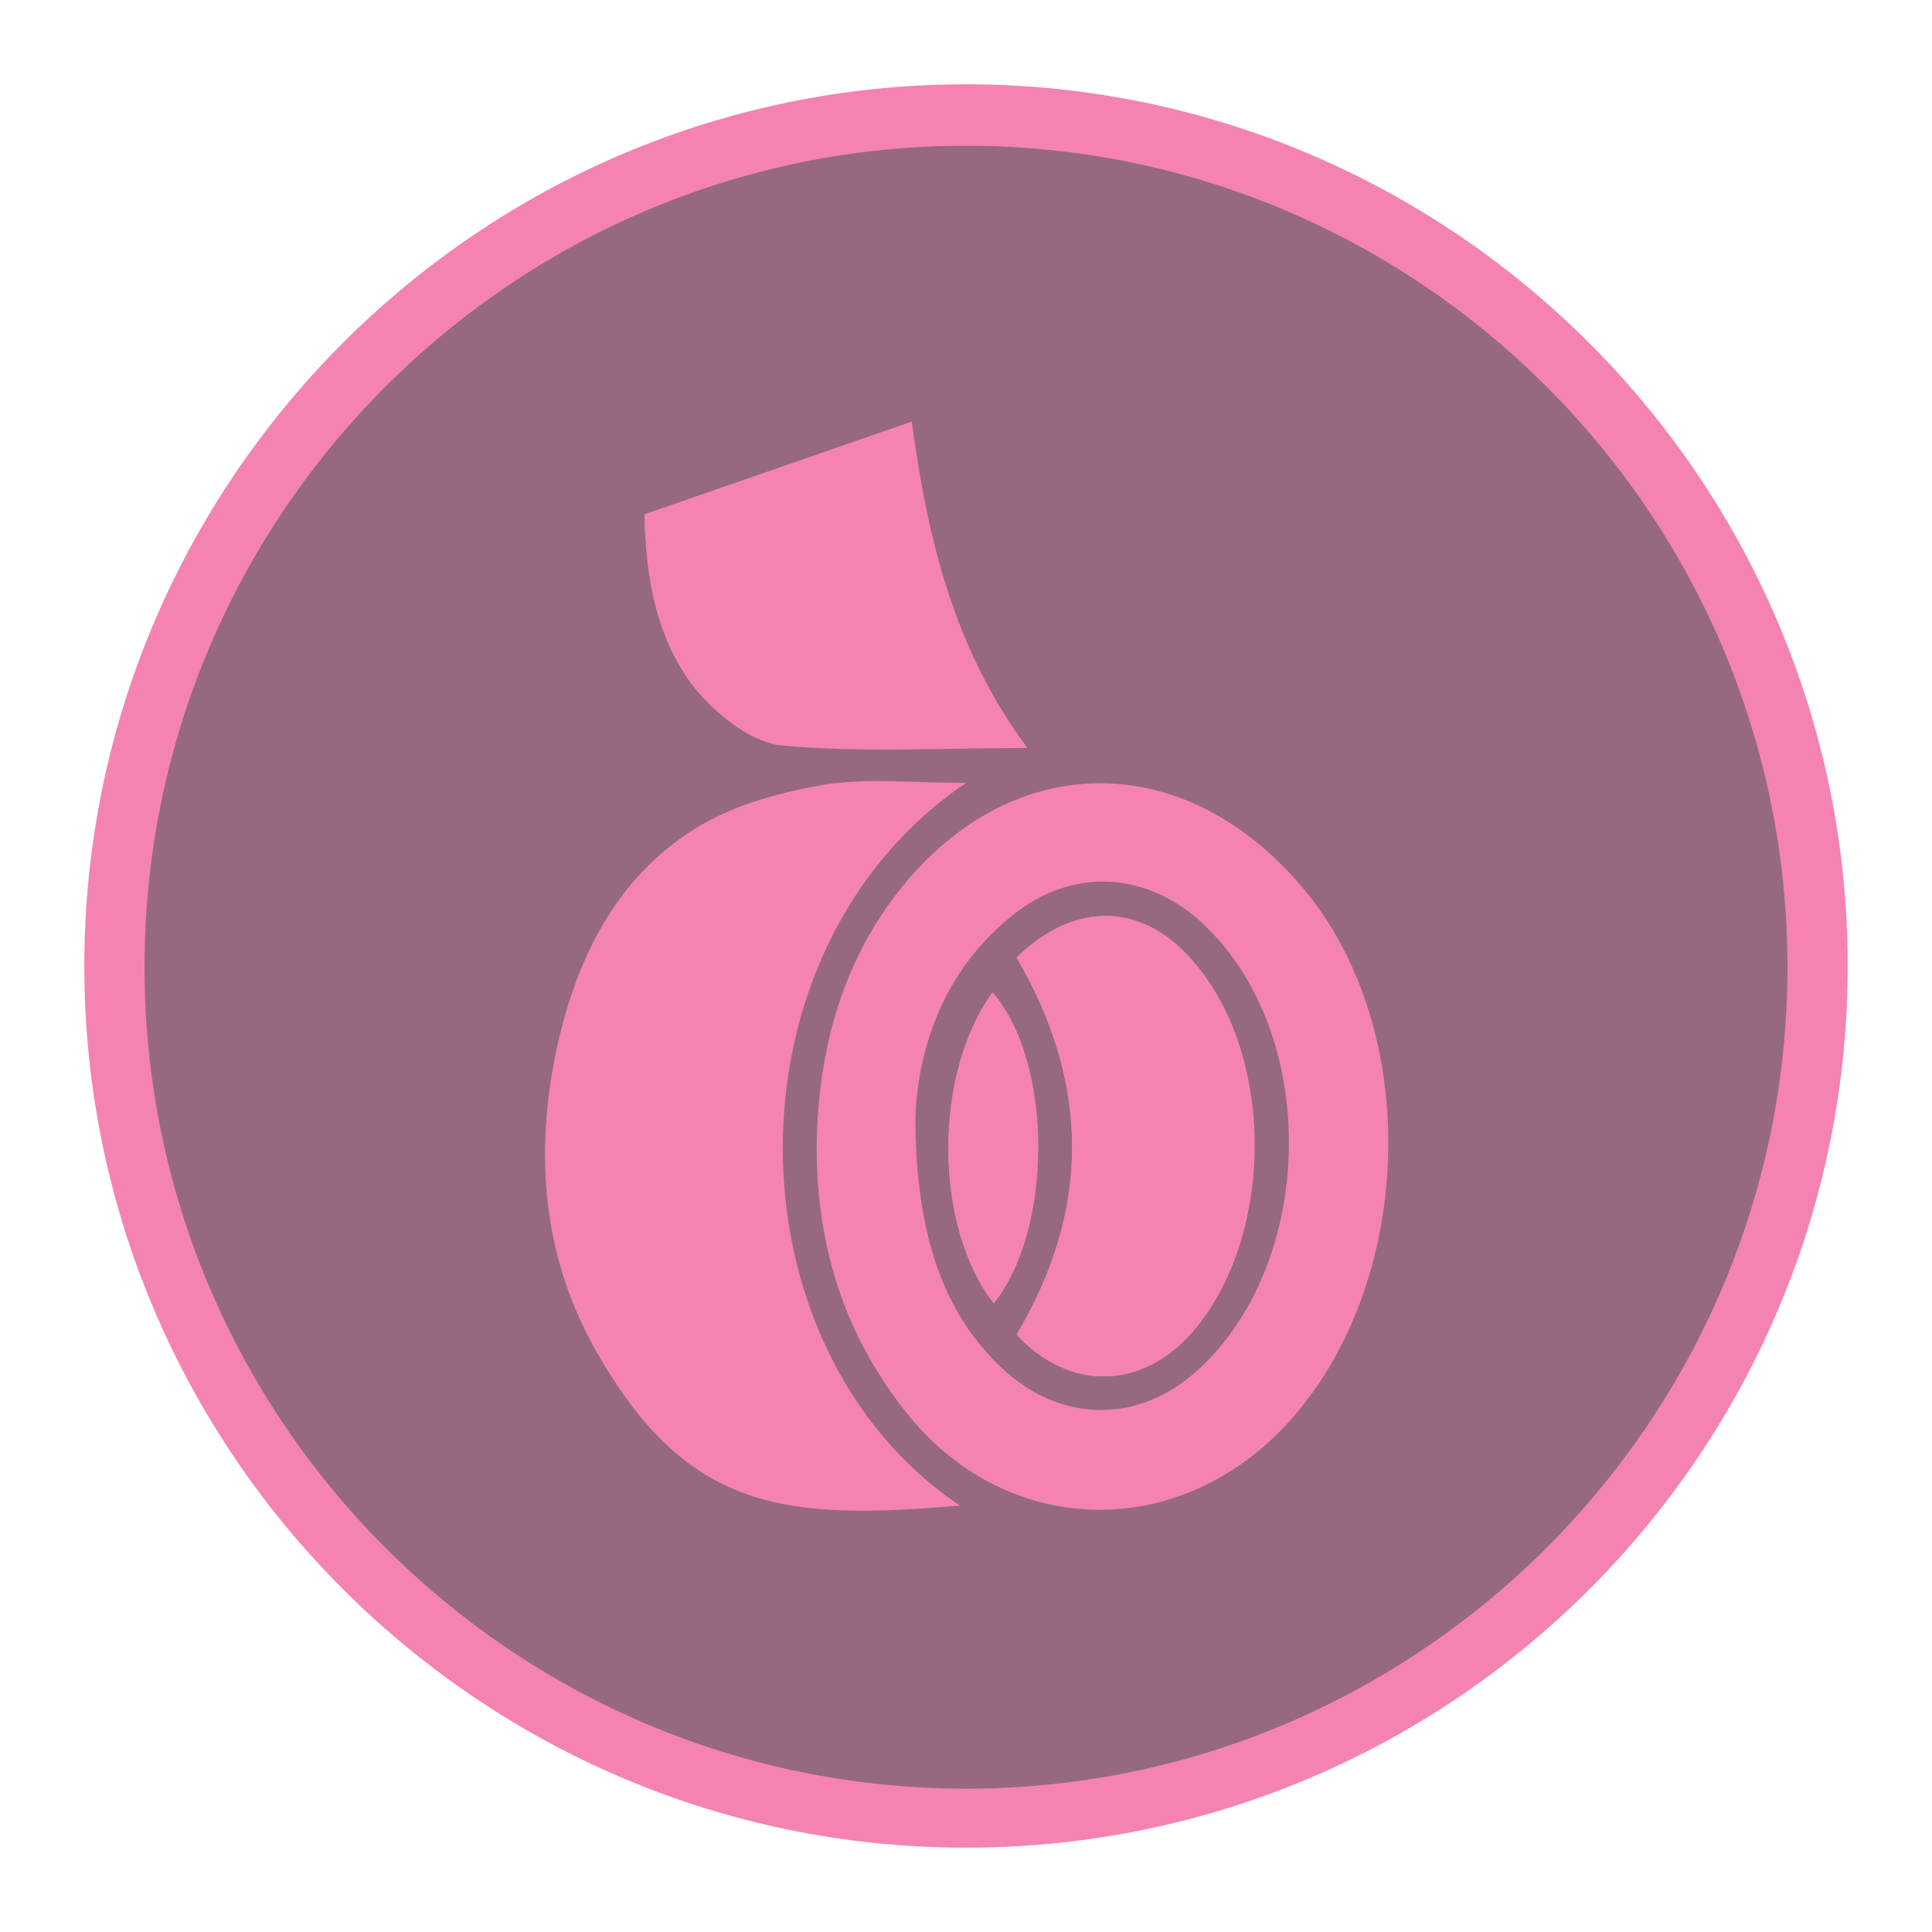
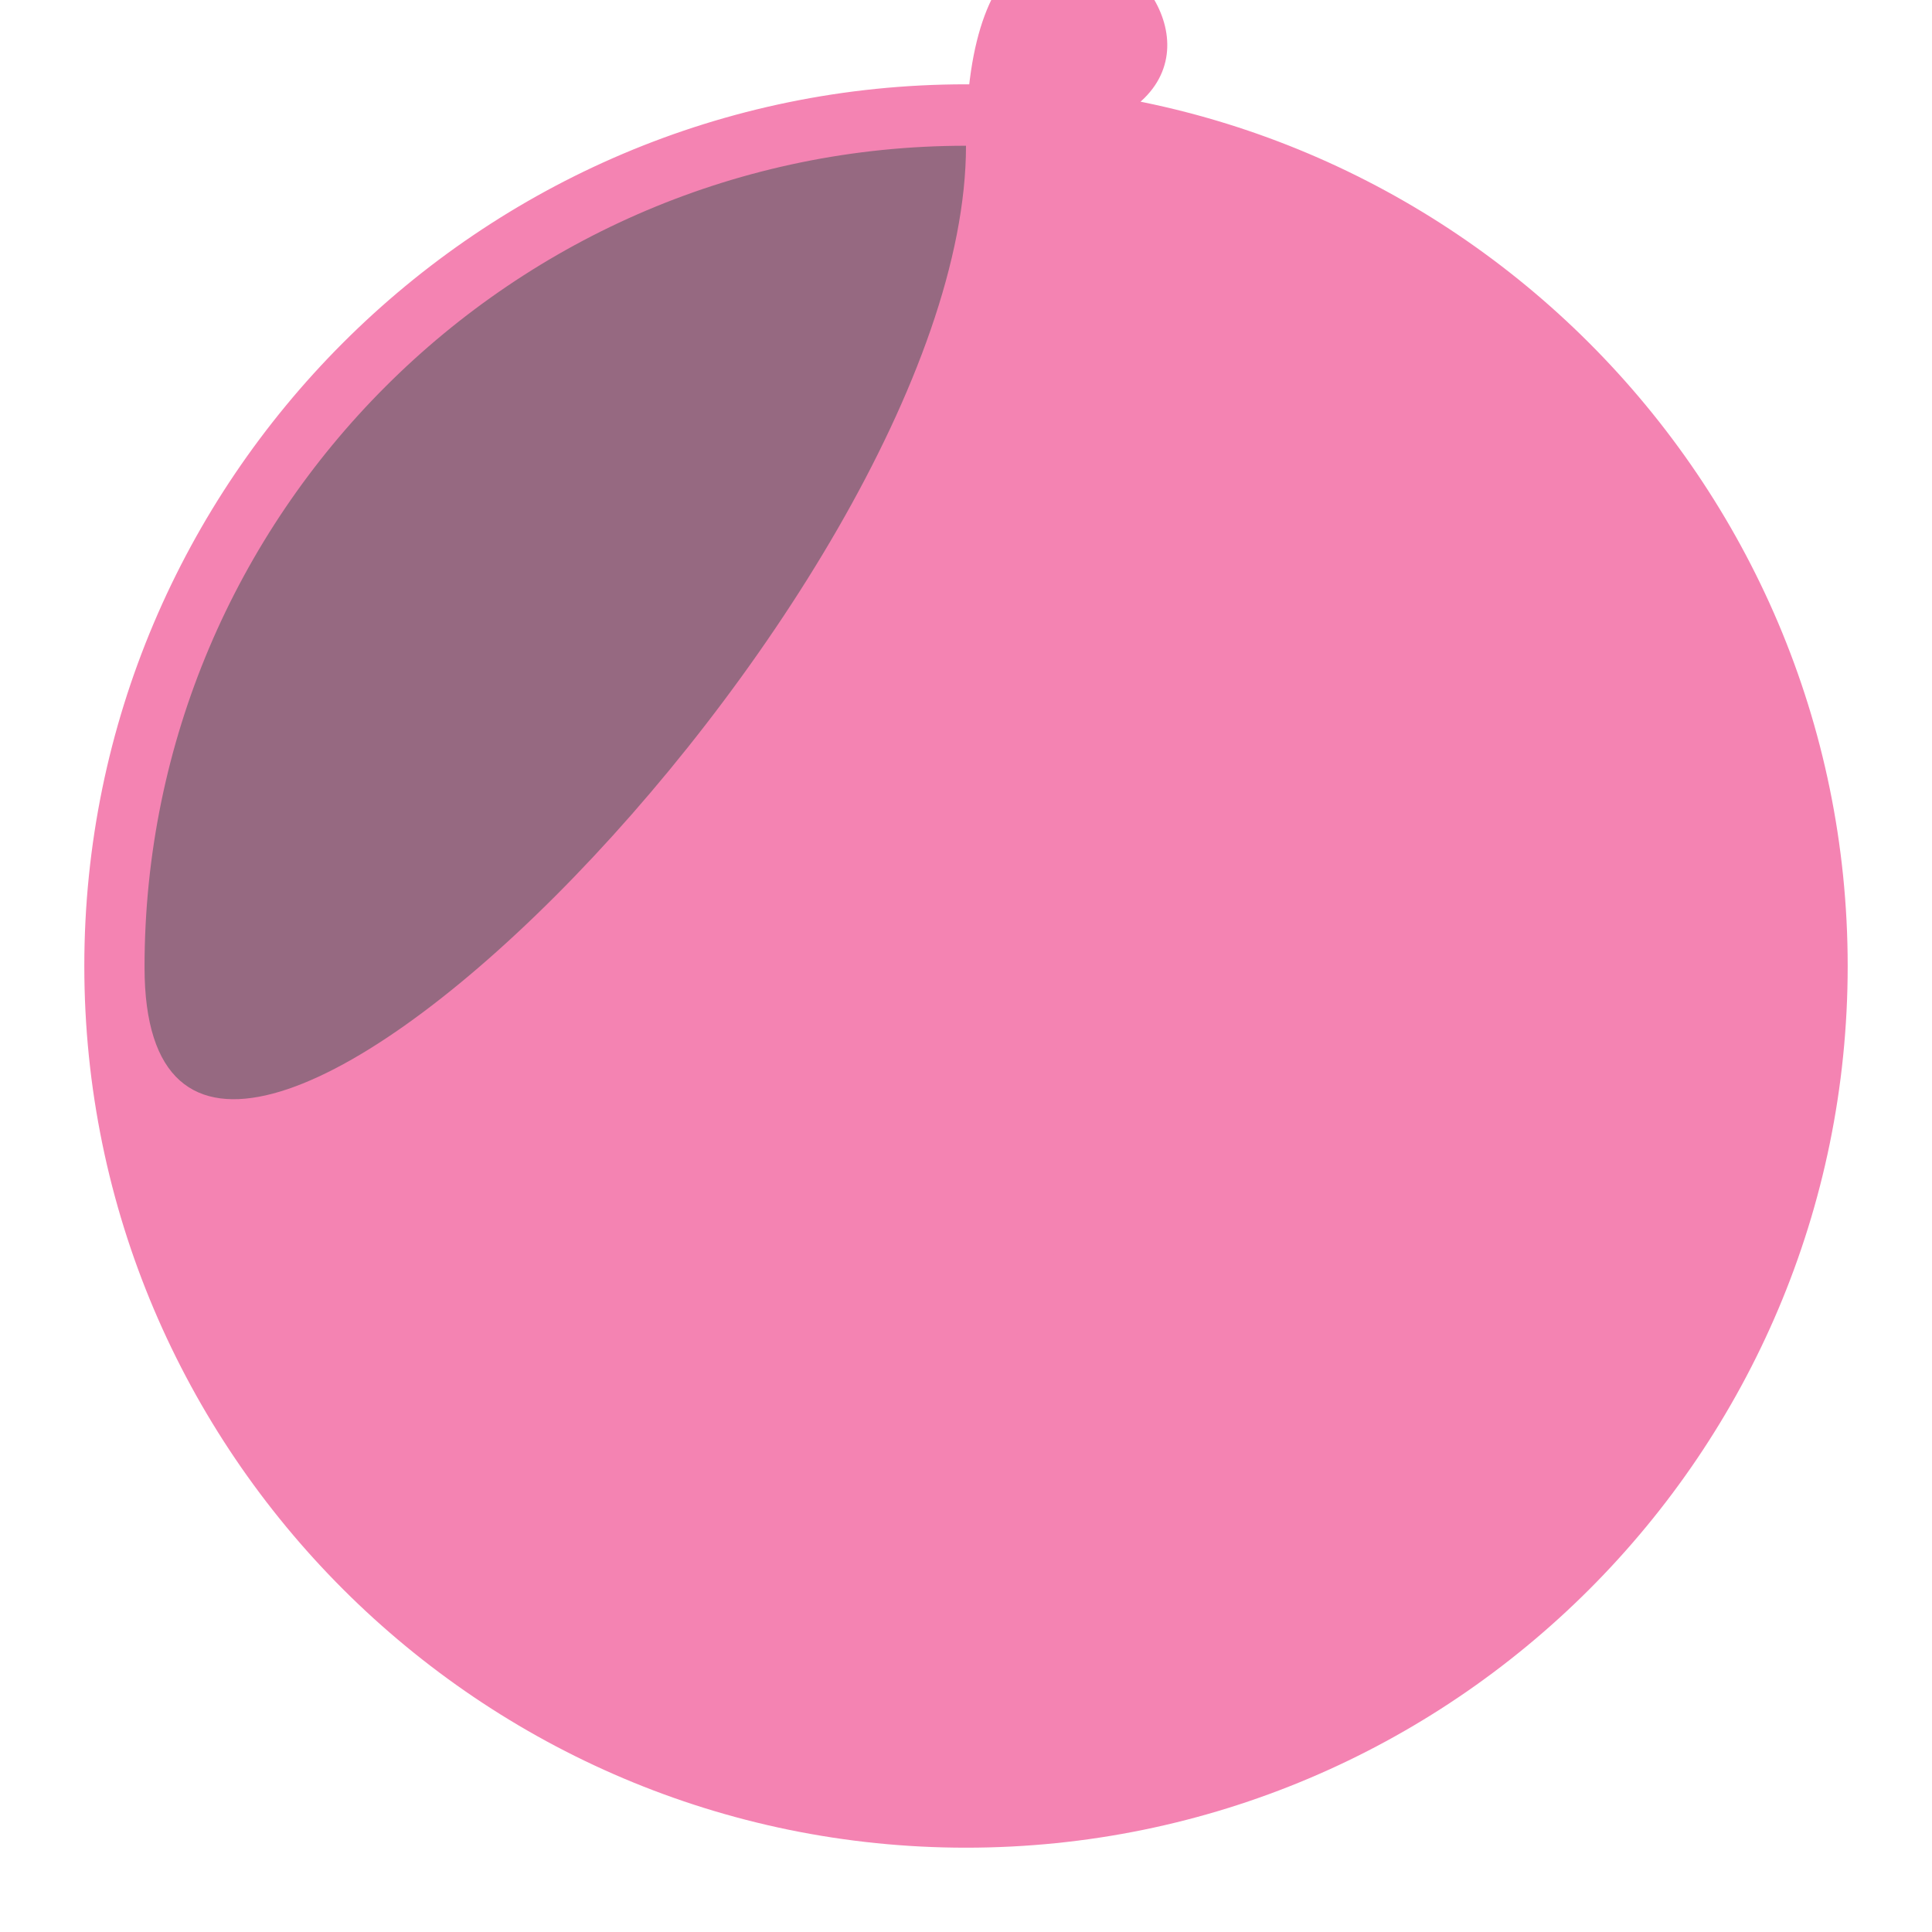
<svg xmlns="http://www.w3.org/2000/svg" version="1.1" id="Ebene_1" x="0px" y="0px" viewBox="0 0 160.4 160.4" style="enable-background:new 0 0 160.4 160.4;" xml:space="preserve">
  <style type="text/css">
	.st0{fill:#966981;}
	.st1{fill:#F483B2;}
</style>
  <g>
    <g>
      <circle class="st0" cx="80.2" cy="80.2" r="70.7" />
-       <path class="st1" d="M80.2,153.4c-40.3,0-73.2-32.8-73.2-73.2c0-40.3,32.8-73.2,73.2-73.2c40.3,0,73.2,32.8,73.2,73.2    C153.4,120.6,120.6,153.4,80.2,153.4z M80.2,12.1c-37.6,0-68.2,30.6-68.2,68.2s30.6,68.2,68.2,68.2s68.2-30.6,68.2-68.2    S117.8,12.1,80.2,12.1z" />
+       <path class="st1" d="M80.2,153.4c-40.3,0-73.2-32.8-73.2-73.2c0-40.3,32.8-73.2,73.2-73.2c40.3,0,73.2,32.8,73.2,73.2    C153.4,120.6,120.6,153.4,80.2,153.4z M80.2,12.1c-37.6,0-68.2,30.6-68.2,68.2s68.2-30.6,68.2-68.2    S117.8,12.1,80.2,12.1z" />
    </g>
  </g>
  <g id="JoVpMv_1_">
    <g>
-       <path class="st1" d="M67.8,95.2c0.1-7.2,1.7-14,5.9-20C83,62.1,98.2,61.6,108.4,74c10,12.2,8.9,33.7-2.2,44.9    c-9.4,9.4-23.5,8.4-31.4-2.2C69.9,110.3,67.8,103.1,67.8,95.2z M76,92.7c0,10.1,2.5,16.5,7.2,20.9c4.9,4.6,11.4,4.6,16.3,0.1    c9.6-8.8,10.1-27.2,0.9-36.5c-4.6-4.7-10.9-5.4-16.1-1.4C78,80.7,76.2,87.6,76,92.7z" />
-       <path class="st1" d="M80.2,65c-20.4,13.8-20,46.9-0.5,60c-14.2,1.2-22.4,0.6-29.9-12.3c-4.8-8.1-5.5-17-3.5-26    c1.7-7.5,5.1-14.2,11.9-18.2c3.1-1.8,6.9-2.8,10.5-3.4C72.3,64.6,75.9,65,80.2,65z" />
-       <path class="st1" d="M53.5,42.7c7.5-2.6,14.7-5.1,22.2-7.7c1.3,9.7,3.5,18.9,9.6,27.1c-7.1,0-13.7,0.4-20.3-0.2    c-2.5-0.2-5.3-2.4-7.1-4.5C54.6,53.4,53.6,48.2,53.5,42.7z" />
-       <path class="st1" d="M84.4,110.8c4.3,4.7,10.3,4.6,14.5-0.1c6.8-7.7,7.1-22.6,0.4-30.6c-4.3-5.2-10-5.4-14.9-0.6    C90.5,89.9,90.6,100.4,84.4,110.8z M82.4,82.4c-4.9,6.8-4.9,19.4,0.1,25.8C87.4,102.1,87.4,88.2,82.4,82.4z" />
      <path class="st1" d="M84.4,110.8c6.2-10.4,6.1-20.9,0-31.3c4.9-4.8,10.7-4.6,14.9,0.6c6.6,8,6.4,22.9-0.4,30.6    C94.7,115.4,88.8,115.5,84.4,110.8z" />
      <path class="st1" d="M82.4,82.4c5.1,5.8,5,19.8,0.1,25.8C77.5,101.7,77.5,89.1,82.4,82.4z" />
    </g>
  </g>
</svg>